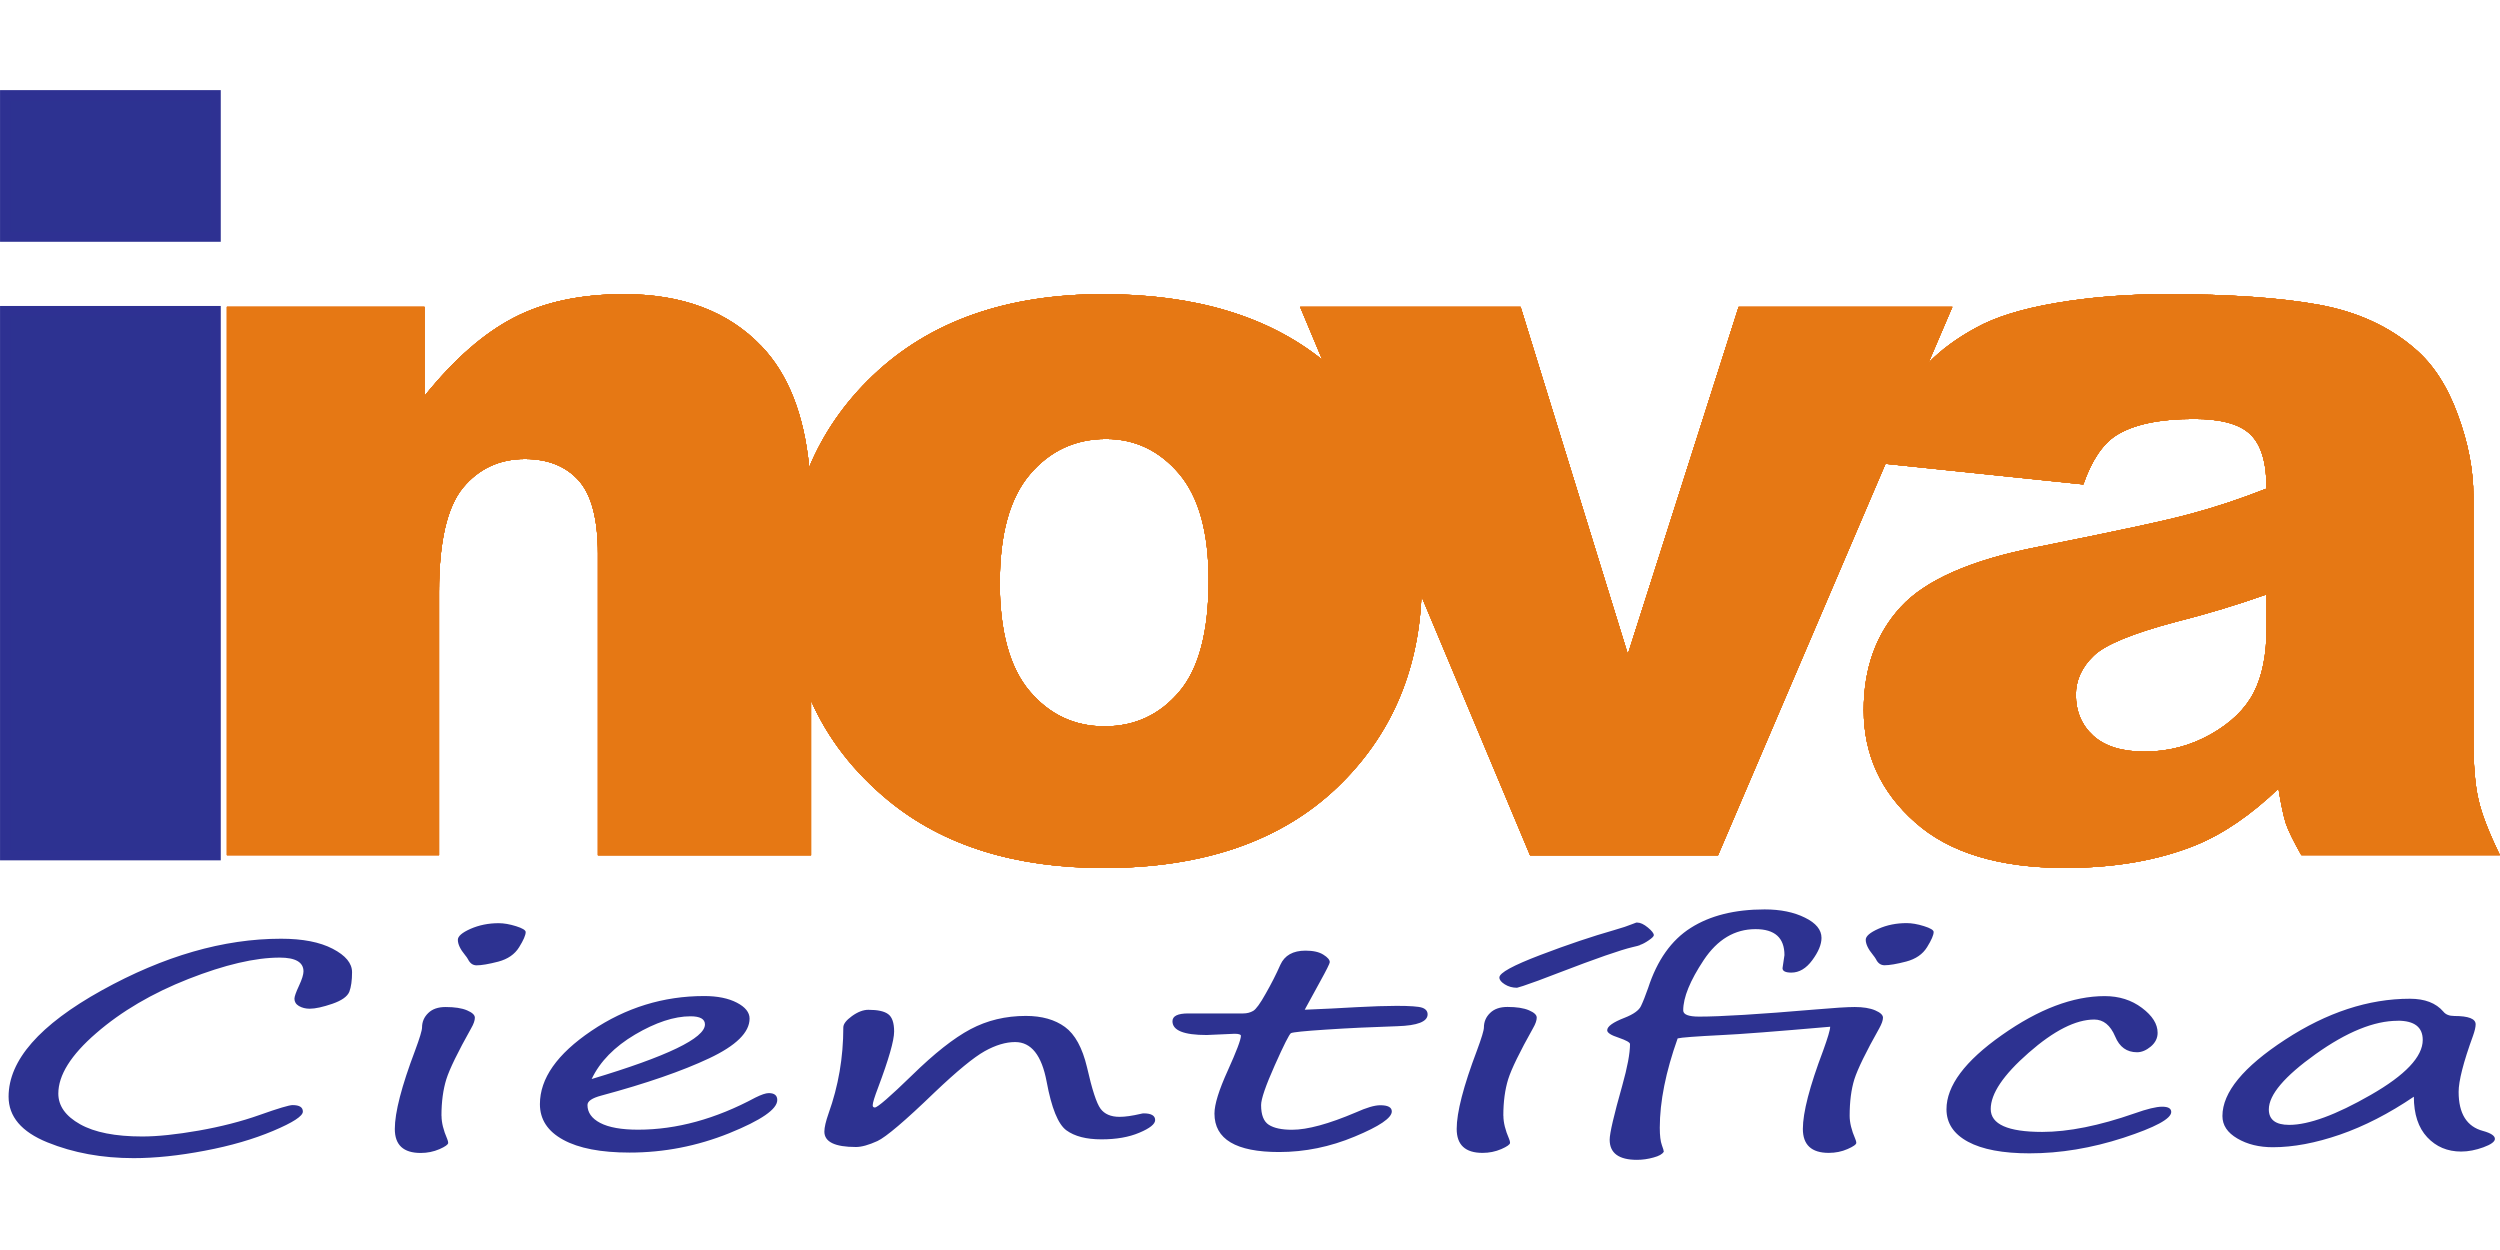
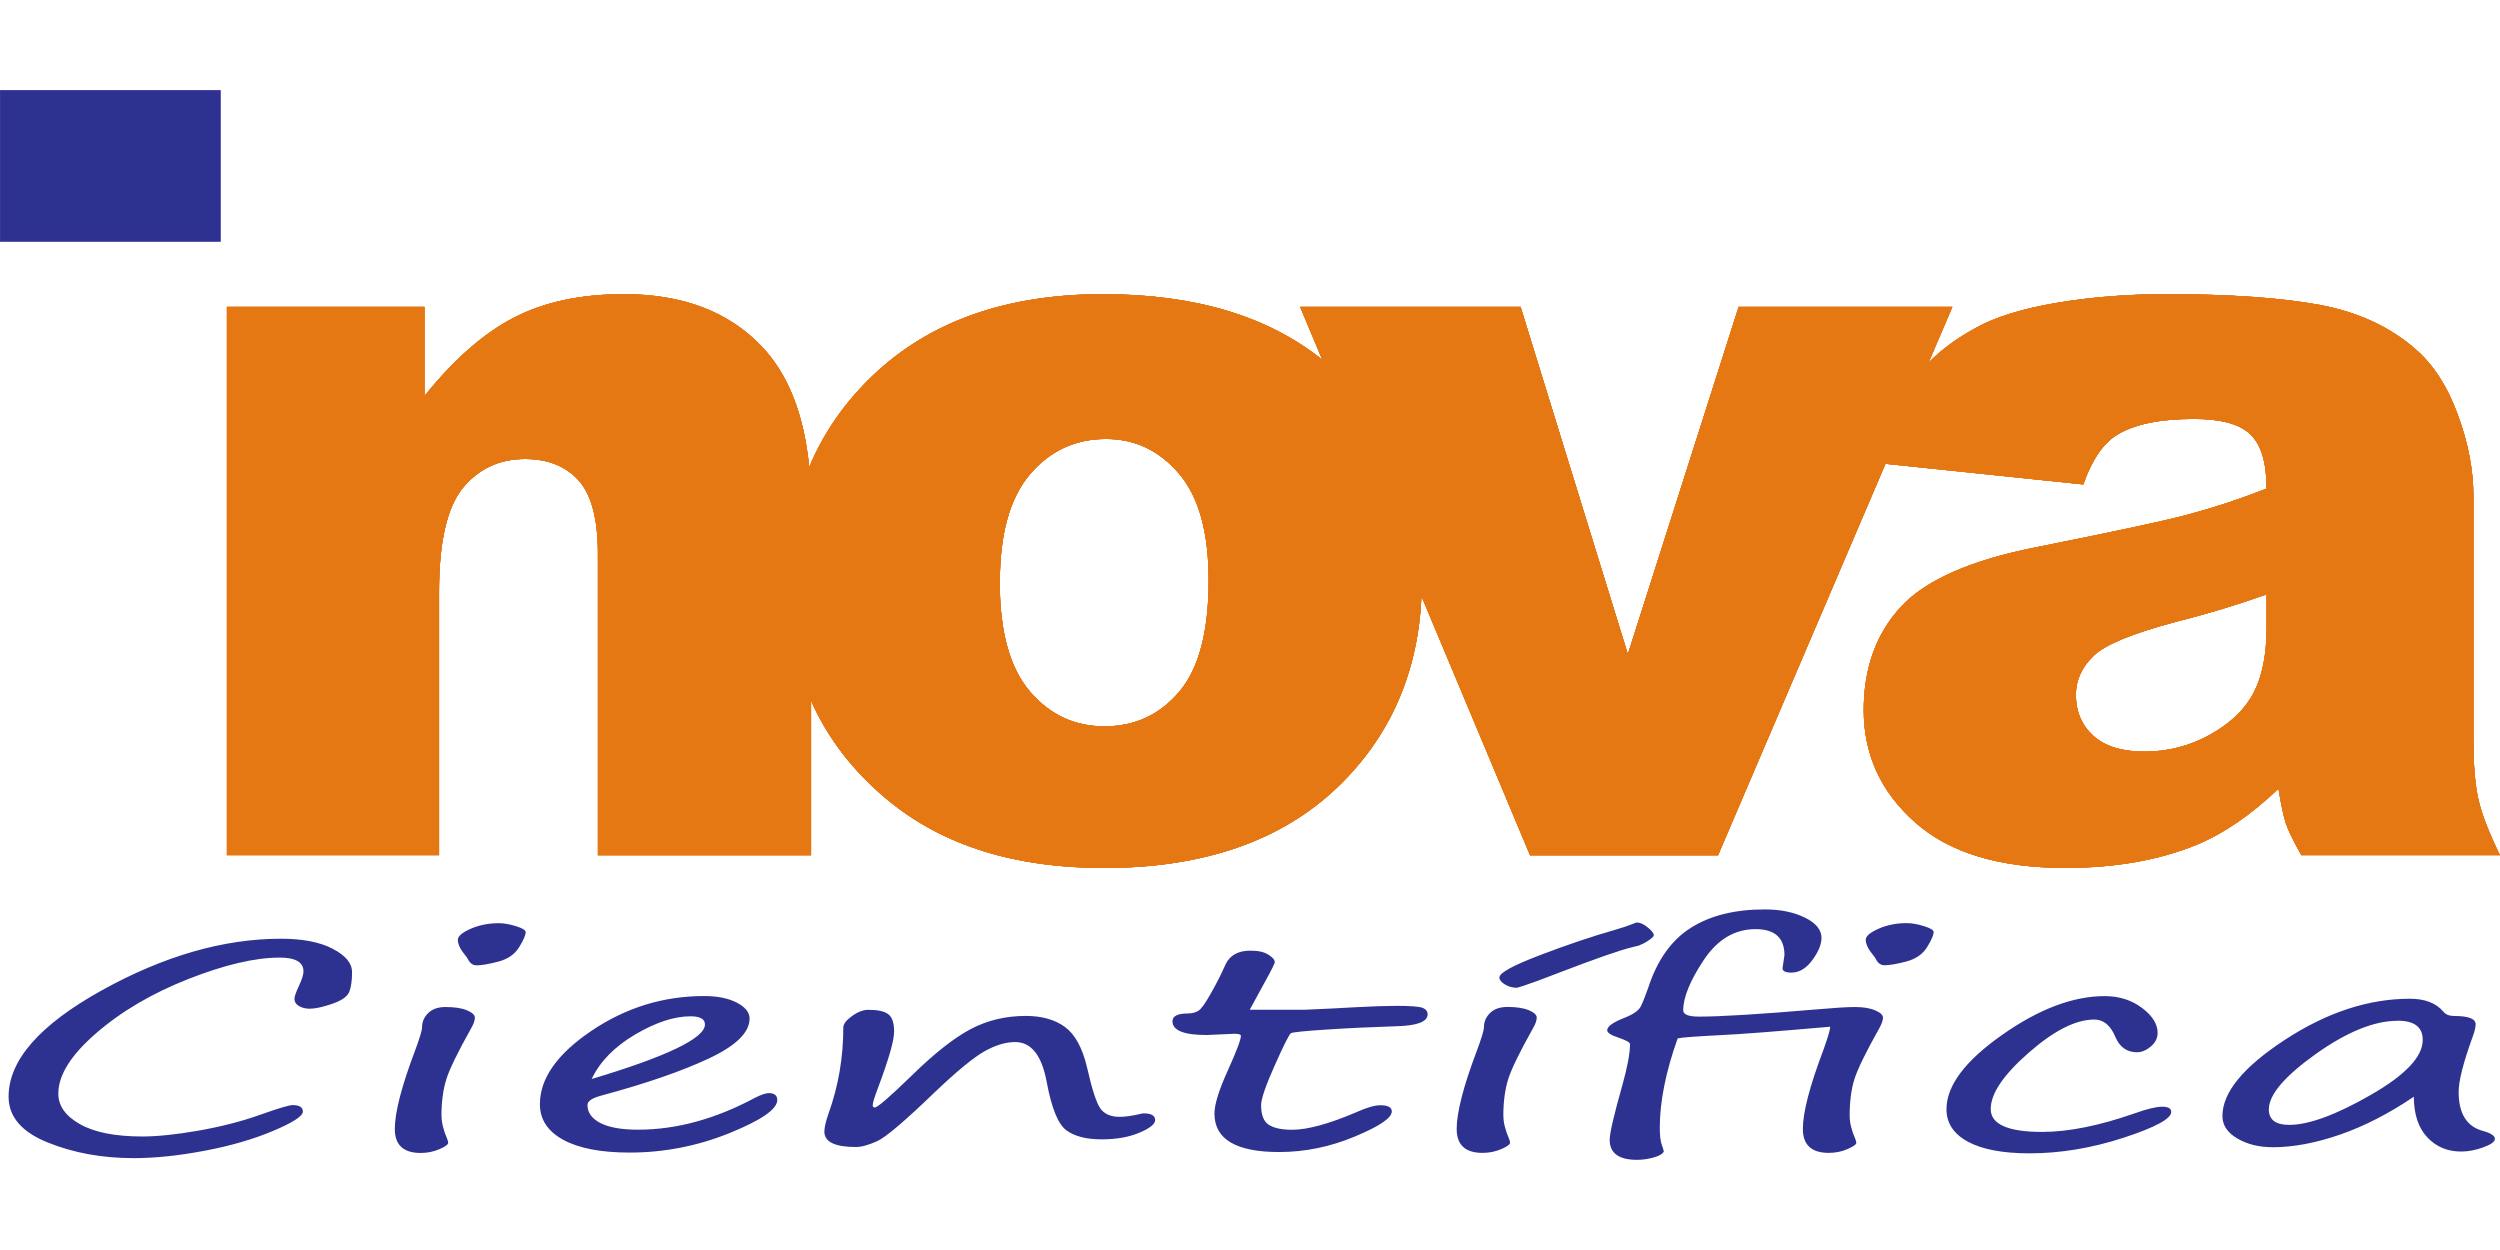
<svg xmlns="http://www.w3.org/2000/svg" xml:space="preserve" width="600px" height="300px" style="shape-rendering:geometricPrecision; text-rendering:geometricPrecision; image-rendering:optimizeQuality; fill-rule:evenodd; clip-rule:evenodd" viewBox="0 0 32.325 13.833">
  <defs>
    <style type="text/css">  .str0 {stroke:#2E3192;stroke-width:0.131} .fil1 {fill:#2D3291} .fil2 {fill:#2D3291;fill-rule:nonzero} .fil0 {fill:#E67814;fill-rule:nonzero}  </style>
  </defs>
  <g id="Camada_x0020_1">
    <g id="_162283136">
      <path id="_162283064" class="fil0" d="M29.309 6.52c-0.377,0.134 -0.769,0.253 -1.181,0.357 -0.556,0.148 -0.91,0.294 -1.057,0.437 -0.154,0.148 -0.23,0.316 -0.23,0.505 0,0.216 0.076,0.394 0.225,0.53 0.152,0.137 0.372,0.205 0.664,0.205 0.305,0 0.59,-0.075 0.854,-0.223 0.262,-0.148 0.448,-0.328 0.558,-0.542 0.11,-0.214 0.165,-0.492 0.165,-0.833l0 -0.437zm-2.37 -1.421l-2.56 -0.267 -2.165 5.062 -2.43 0 -1.404 -3.349c-0.045,0.995 -0.407,1.816 -1.086,2.468 -0.728,0.697 -1.736,1.045 -3.023,1.045 -1.146,0 -2.074,-0.289 -2.782,-0.87 -0.451,-0.371 -0.785,-0.803 -1.002,-1.294l0 1.999 -2.756 0 0 -3.9c0,-0.446 -0.083,-0.76 -0.248,-0.945 -0.165,-0.184 -0.397,-0.278 -0.696,-0.278 -0.328,0 -0.597,0.125 -0.802,0.373 -0.204,0.25 -0.308,0.697 -0.308,1.343l0 3.406 -2.743 0 0 -7.089 2.554 0 0 1.154c0.381,-0.474 0.765,-0.811 1.155,-1.013 0.39,-0.203 0.864,-0.305 1.424,-0.305 0.758,0 1.348,0.223 1.778,0.672 0.346,0.361 0.552,0.884 0.618,1.566 0.184,-0.442 0.458,-0.838 0.823,-1.186 0.735,-0.701 1.727,-1.052 2.977,-1.052 1.186,0 2.13,0.283 2.835,0.849l-0.287 -0.685 2.85 0 1.387 4.492 1.433 -4.492 2.763 0 -0.31 0.725c0.164,-0.169 0.369,-0.32 0.616,-0.454 0.25,-0.139 0.595,-0.246 1.034,-0.321 0.439,-0.075 0.914,-0.114 1.426,-0.114 0.82,0 1.477,0.046 1.975,0.137 0.496,0.091 0.912,0.282 1.243,0.571 0.234,0.2 0.418,0.485 0.551,0.851 0.136,0.367 0.202,0.717 0.202,1.052l0 3.133c0,0.335 0.021,0.597 0.064,0.785 0.041,0.189 0.136,0.43 0.278,0.724l-2.566 0c-0.103,-0.182 -0.17,-0.319 -0.202,-0.414 -0.03,-0.096 -0.062,-0.244 -0.094,-0.446 -0.358,0.342 -0.714,0.585 -1.07,0.731 -0.485,0.196 -1.047,0.294 -1.688,0.294 -0.852,0 -1.5,-0.196 -1.941,-0.59 -0.443,-0.392 -0.664,-0.876 -0.664,-1.45 0,-0.54 0.159,-0.984 0.478,-1.332 0.319,-0.348 0.907,-0.608 1.764,-0.776 1.027,-0.205 1.693,-0.348 1.998,-0.433 0.305,-0.082 0.629,-0.189 0.969,-0.323 0,-0.335 -0.069,-0.567 -0.209,-0.701 -0.138,-0.134 -0.381,-0.2 -0.73,-0.2 -0.448,0 -0.783,0.071 -1.008,0.214 -0.175,0.114 -0.315,0.323 -0.423,0.633zm-14.012 1.266c0,0.635 0.129,1.104 0.386,1.407 0.257,0.303 0.579,0.455 0.969,0.455 0.393,0 0.714,-0.15 0.967,-0.449 0.253,-0.298 0.379,-0.779 0.379,-1.439 0,-0.617 -0.126,-1.075 -0.381,-1.377 -0.255,-0.3 -0.57,-0.451 -0.946,-0.451 -0.397,0 -0.726,0.153 -0.985,0.458 -0.26,0.307 -0.388,0.772 -0.388,1.396z" />
      <path id="_162283328" class="fil0" d="M29.309 6.52c-0.377,0.134 -0.769,0.253 -1.181,0.357 -0.556,0.148 -0.91,0.294 -1.057,0.437 -0.154,0.148 -0.23,0.316 -0.23,0.505 0,0.216 0.076,0.394 0.225,0.53 0.152,0.137 0.372,0.205 0.664,0.205 0.305,0 0.59,-0.075 0.854,-0.223 0.262,-0.148 0.448,-0.328 0.558,-0.542 0.11,-0.214 0.165,-0.492 0.165,-0.833l0 -0.437zm-2.37 -1.421l-2.56 -0.267 -2.165 5.062 -2.43 0 -1.404 -3.349c-0.045,0.995 -0.407,1.816 -1.086,2.468 -0.728,0.697 -1.736,1.045 -3.023,1.045 -1.146,0 -2.074,-0.289 -2.782,-0.87 -0.451,-0.371 -0.785,-0.803 -1.002,-1.294l0 1.999 -2.756 0 0 -3.9c0,-0.446 -0.083,-0.76 -0.248,-0.945 -0.165,-0.184 -0.397,-0.278 -0.696,-0.278 -0.328,0 -0.597,0.125 -0.802,0.373 -0.204,0.25 -0.308,0.697 -0.308,1.343l0 3.406 -2.743 0 0 -7.089 2.554 0 0 1.154c0.381,-0.474 0.765,-0.811 1.155,-1.013 0.39,-0.203 0.864,-0.305 1.424,-0.305 0.758,0 1.348,0.223 1.778,0.672 0.346,0.361 0.552,0.884 0.618,1.566 0.184,-0.442 0.458,-0.838 0.823,-1.186 0.735,-0.701 1.727,-1.052 2.977,-1.052 1.186,0 2.13,0.283 2.835,0.849l-0.287 -0.685 2.85 0 1.387 4.492 1.433 -4.492 2.763 0 -0.31 0.725c0.164,-0.169 0.369,-0.32 0.616,-0.454 0.25,-0.139 0.595,-0.246 1.034,-0.321 0.439,-0.075 0.914,-0.114 1.426,-0.114 0.82,0 1.477,0.046 1.975,0.137 0.496,0.091 0.912,0.282 1.243,0.571 0.234,0.2 0.418,0.485 0.551,0.851 0.136,0.367 0.202,0.717 0.202,1.052l0 3.133c0,0.335 0.021,0.597 0.064,0.785 0.041,0.189 0.136,0.43 0.278,0.724l-2.566 0c-0.103,-0.182 -0.17,-0.319 -0.202,-0.414 -0.03,-0.096 -0.062,-0.244 -0.094,-0.446 -0.358,0.342 -0.714,0.585 -1.07,0.731 -0.485,0.196 -1.047,0.294 -1.688,0.294 -0.852,0 -1.5,-0.196 -1.941,-0.59 -0.443,-0.392 -0.664,-0.876 -0.664,-1.45 0,-0.54 0.159,-0.984 0.478,-1.332 0.319,-0.348 0.907,-0.608 1.764,-0.776 1.027,-0.205 1.693,-0.348 1.998,-0.433 0.305,-0.082 0.629,-0.189 0.969,-0.323 0,-0.335 -0.069,-0.567 -0.209,-0.701 -0.138,-0.134 -0.381,-0.2 -0.73,-0.2 -0.448,0 -0.783,0.071 -1.008,0.214 -0.175,0.114 -0.315,0.323 -0.423,0.633zm-14.012 1.266c0,0.635 0.129,1.104 0.386,1.407 0.257,0.303 0.579,0.455 0.969,0.455 0.393,0 0.714,-0.15 0.967,-0.449 0.253,-0.298 0.379,-0.779 0.379,-1.439 0,-0.617 -0.126,-1.075 -0.381,-1.377 -0.255,-0.3 -0.57,-0.451 -0.946,-0.451 -0.397,0 -0.726,0.153 -0.985,0.458 -0.26,0.307 -0.388,0.772 -0.388,1.396z" />
      <path id="_162283112" class="fil0" d="M29.309 6.52c-0.377,0.134 -0.769,0.253 -1.181,0.357 -0.556,0.148 -0.91,0.294 -1.057,0.437 -0.154,0.148 -0.23,0.316 -0.23,0.505 0,0.216 0.076,0.394 0.225,0.53 0.152,0.137 0.372,0.205 0.664,0.205 0.305,0 0.59,-0.075 0.854,-0.223 0.262,-0.148 0.448,-0.328 0.558,-0.542 0.11,-0.214 0.165,-0.492 0.165,-0.833l0 -0.437zm-2.37 -1.421l-2.56 -0.267 -2.165 5.062 -2.43 0 -1.404 -3.349c-0.045,0.995 -0.407,1.816 -1.086,2.468 -0.728,0.697 -1.736,1.045 -3.023,1.045 -1.146,0 -2.074,-0.289 -2.782,-0.87 -0.451,-0.371 -0.785,-0.803 -1.002,-1.294l0 1.999 -2.756 0 0 -3.9c0,-0.446 -0.083,-0.76 -0.248,-0.945 -0.165,-0.184 -0.397,-0.278 -0.696,-0.278 -0.328,0 -0.597,0.125 -0.802,0.373 -0.204,0.25 -0.308,0.697 -0.308,1.343l0 3.406 -2.743 0 0 -7.089 2.554 0 0 1.154c0.381,-0.474 0.765,-0.811 1.155,-1.013 0.39,-0.203 0.864,-0.305 1.424,-0.305 0.758,0 1.348,0.223 1.778,0.672 0.346,0.361 0.552,0.884 0.618,1.566 0.184,-0.442 0.458,-0.838 0.823,-1.186 0.735,-0.701 1.727,-1.052 2.977,-1.052 1.186,0 2.13,0.283 2.835,0.849l-0.287 -0.685 2.85 0 1.387 4.492 1.433 -4.492 2.763 0 -0.31 0.725c0.164,-0.169 0.369,-0.32 0.616,-0.454 0.25,-0.139 0.595,-0.246 1.034,-0.321 0.439,-0.075 0.914,-0.114 1.426,-0.114 0.82,0 1.477,0.046 1.975,0.137 0.496,0.091 0.912,0.282 1.243,0.571 0.234,0.2 0.418,0.485 0.551,0.851 0.136,0.367 0.202,0.717 0.202,1.052l0 3.133c0,0.335 0.021,0.597 0.064,0.785 0.041,0.189 0.136,0.43 0.278,0.724l-2.566 0c-0.103,-0.182 -0.17,-0.319 -0.202,-0.414 -0.03,-0.096 -0.062,-0.244 -0.094,-0.446 -0.358,0.342 -0.714,0.585 -1.07,0.731 -0.485,0.196 -1.047,0.294 -1.688,0.294 -0.852,0 -1.5,-0.196 -1.941,-0.59 -0.443,-0.392 -0.664,-0.876 -0.664,-1.45 0,-0.54 0.159,-0.984 0.478,-1.332 0.319,-0.348 0.907,-0.608 1.764,-0.776 1.027,-0.205 1.693,-0.348 1.998,-0.433 0.305,-0.082 0.629,-0.189 0.969,-0.323 0,-0.335 -0.069,-0.567 -0.209,-0.701 -0.138,-0.134 -0.381,-0.2 -0.73,-0.2 -0.448,0 -0.783,0.071 -1.008,0.214 -0.175,0.114 -0.315,0.323 -0.423,0.633zm-14.012 1.266c0,0.635 0.129,1.104 0.386,1.407 0.257,0.303 0.579,0.455 0.969,0.455 0.393,0 0.714,-0.15 0.967,-0.449 0.253,-0.298 0.379,-0.779 0.379,-1.439 0,-0.617 -0.126,-1.075 -0.381,-1.377 -0.255,-0.3 -0.57,-0.451 -0.946,-0.451 -0.397,0 -0.726,0.153 -0.985,0.458 -0.26,0.307 -0.388,0.772 -0.388,1.396z" />
-       <path id="_162283304" class="fil0" d="M29.309 6.52c-0.377,0.134 -0.769,0.253 -1.181,0.357 -0.556,0.148 -0.91,0.294 -1.057,0.437 -0.154,0.148 -0.23,0.316 -0.23,0.505 0,0.216 0.076,0.394 0.225,0.53 0.152,0.137 0.372,0.205 0.664,0.205 0.305,0 0.59,-0.075 0.854,-0.223 0.262,-0.148 0.448,-0.328 0.558,-0.542 0.11,-0.214 0.165,-0.492 0.165,-0.833l0 -0.437zm-2.37 -1.421l-2.56 -0.267 -2.165 5.062 -2.43 0 -1.404 -3.349c-0.045,0.995 -0.407,1.816 -1.086,2.468 -0.728,0.697 -1.736,1.045 -3.023,1.045 -1.146,0 -2.074,-0.289 -2.782,-0.87 -0.451,-0.371 -0.785,-0.803 -1.002,-1.294l0 1.999 -2.756 0 0 -3.9c0,-0.446 -0.083,-0.76 -0.248,-0.945 -0.165,-0.184 -0.397,-0.278 -0.696,-0.278 -0.328,0 -0.597,0.125 -0.802,0.373 -0.204,0.25 -0.308,0.697 -0.308,1.343l0 3.406 -2.743 0 0 -7.089 2.554 0 0 1.154c0.381,-0.474 0.765,-0.811 1.155,-1.013 0.39,-0.203 0.864,-0.305 1.424,-0.305 0.758,0 1.348,0.223 1.778,0.672 0.346,0.361 0.552,0.884 0.618,1.566 0.184,-0.442 0.458,-0.838 0.823,-1.186 0.735,-0.701 1.727,-1.052 2.977,-1.052 1.186,0 2.13,0.283 2.835,0.849l-0.287 -0.685 2.85 0 1.387 4.492 1.433 -4.492 2.763 0 -0.31 0.725c0.164,-0.169 0.369,-0.32 0.616,-0.454 0.25,-0.139 0.595,-0.246 1.034,-0.321 0.439,-0.075 0.914,-0.114 1.426,-0.114 0.82,0 1.477,0.046 1.975,0.137 0.496,0.091 0.912,0.282 1.243,0.571 0.234,0.2 0.418,0.485 0.551,0.851 0.136,0.367 0.202,0.717 0.202,1.052l0 3.133c0,0.335 0.021,0.597 0.064,0.785 0.041,0.189 0.136,0.43 0.278,0.724l-2.566 0c-0.103,-0.182 -0.17,-0.319 -0.202,-0.414 -0.03,-0.096 -0.062,-0.244 -0.094,-0.446 -0.358,0.342 -0.714,0.585 -1.07,0.731 -0.485,0.196 -1.047,0.294 -1.688,0.294 -0.852,0 -1.5,-0.196 -1.941,-0.59 -0.443,-0.392 -0.664,-0.876 -0.664,-1.45 0,-0.54 0.159,-0.984 0.478,-1.332 0.319,-0.348 0.907,-0.608 1.764,-0.776 1.027,-0.205 1.693,-0.348 1.998,-0.433 0.305,-0.082 0.629,-0.189 0.969,-0.323 0,-0.335 -0.069,-0.567 -0.209,-0.701 -0.138,-0.134 -0.381,-0.2 -0.73,-0.2 -0.448,0 -0.783,0.071 -1.008,0.214 -0.175,0.114 -0.315,0.323 -0.423,0.633zm-14.012 1.266c0,0.635 0.129,1.104 0.386,1.407 0.257,0.303 0.579,0.455 0.969,0.455 0.393,0 0.714,-0.15 0.967,-0.449 0.253,-0.298 0.379,-0.779 0.379,-1.439 0,-0.617 -0.126,-1.075 -0.381,-1.377 -0.255,-0.3 -0.57,-0.451 -0.946,-0.451 -0.397,0 -0.726,0.153 -0.985,0.458 -0.26,0.307 -0.388,0.772 -0.388,1.396z" />
      <path id="_162283184" class="fil0" d="M29.309 6.52c-0.377,0.134 -0.769,0.253 -1.181,0.357 -0.556,0.148 -0.91,0.294 -1.057,0.437 -0.154,0.148 -0.23,0.316 -0.23,0.505 0,0.216 0.076,0.394 0.225,0.53 0.152,0.137 0.372,0.205 0.664,0.205 0.305,0 0.59,-0.075 0.854,-0.223 0.262,-0.148 0.448,-0.328 0.558,-0.542 0.11,-0.214 0.165,-0.492 0.165,-0.833l0 -0.437zm-2.37 -1.421l-2.56 -0.267 -2.165 5.062 -2.43 0 -1.404 -3.349c-0.045,0.995 -0.407,1.816 -1.086,2.468 -0.728,0.697 -1.736,1.045 -3.023,1.045 -1.146,0 -2.074,-0.289 -2.782,-0.87 -0.451,-0.371 -0.785,-0.803 -1.002,-1.294l0 1.999 -2.756 0 0 -3.9c0,-0.446 -0.083,-0.76 -0.248,-0.945 -0.165,-0.184 -0.397,-0.278 -0.696,-0.278 -0.328,0 -0.597,0.125 -0.802,0.373 -0.204,0.25 -0.308,0.697 -0.308,1.343l0 3.406 -2.743 0 0 -7.089 2.554 0 0 1.154c0.381,-0.474 0.765,-0.811 1.155,-1.013 0.39,-0.203 0.864,-0.305 1.424,-0.305 0.758,0 1.348,0.223 1.778,0.672 0.346,0.361 0.552,0.884 0.618,1.566 0.184,-0.442 0.458,-0.838 0.823,-1.186 0.735,-0.701 1.727,-1.052 2.977,-1.052 1.186,0 2.13,0.283 2.835,0.849l-0.287 -0.685 2.85 0 1.387 4.492 1.433 -4.492 2.763 0 -0.31 0.725c0.164,-0.169 0.369,-0.32 0.616,-0.454 0.25,-0.139 0.595,-0.246 1.034,-0.321 0.439,-0.075 0.914,-0.114 1.426,-0.114 0.82,0 1.477,0.046 1.975,0.137 0.496,0.091 0.912,0.282 1.243,0.571 0.234,0.2 0.418,0.485 0.551,0.851 0.136,0.367 0.202,0.717 0.202,1.052l0 3.133c0,0.335 0.021,0.597 0.064,0.785 0.041,0.189 0.136,0.43 0.278,0.724l-2.566 0c-0.103,-0.182 -0.17,-0.319 -0.202,-0.414 -0.03,-0.096 -0.062,-0.244 -0.094,-0.446 -0.358,0.342 -0.714,0.585 -1.07,0.731 -0.485,0.196 -1.047,0.294 -1.688,0.294 -0.852,0 -1.5,-0.196 -1.941,-0.59 -0.443,-0.392 -0.664,-0.876 -0.664,-1.45 0,-0.54 0.159,-0.984 0.478,-1.332 0.319,-0.348 0.907,-0.608 1.764,-0.776 1.027,-0.205 1.693,-0.348 1.998,-0.433 0.305,-0.082 0.629,-0.189 0.969,-0.323 0,-0.335 -0.069,-0.567 -0.209,-0.701 -0.138,-0.134 -0.381,-0.2 -0.73,-0.2 -0.448,0 -0.783,0.071 -1.008,0.214 -0.175,0.114 -0.315,0.323 -0.423,0.633zm-14.012 1.266c0,0.635 0.129,1.104 0.386,1.407 0.257,0.303 0.579,0.455 0.969,0.455 0.393,0 0.714,-0.15 0.967,-0.449 0.253,-0.298 0.379,-0.779 0.379,-1.439 0,-0.617 -0.126,-1.075 -0.381,-1.377 -0.255,-0.3 -0.57,-0.451 -0.946,-0.451 -0.397,0 -0.726,0.153 -0.985,0.458 -0.26,0.307 -0.388,0.772 -0.388,1.396z" />
      <path id="_162283424" class="fil0" d="M29.309 6.52c-0.377,0.134 -0.769,0.253 -1.181,0.357 -0.556,0.148 -0.91,0.294 -1.057,0.437 -0.154,0.148 -0.23,0.316 -0.23,0.505 0,0.216 0.076,0.394 0.225,0.53 0.152,0.137 0.372,0.205 0.664,0.205 0.305,0 0.59,-0.075 0.854,-0.223 0.262,-0.148 0.448,-0.328 0.558,-0.542 0.11,-0.214 0.165,-0.492 0.165,-0.833l0 -0.437zm-2.37 -1.421l-2.56 -0.267 -2.165 5.062 -2.43 0 -1.404 -3.349c-0.045,0.995 -0.407,1.816 -1.086,2.468 -0.728,0.697 -1.736,1.045 -3.023,1.045 -1.146,0 -2.074,-0.289 -2.782,-0.87 -0.451,-0.371 -0.785,-0.803 -1.002,-1.294l0 1.999 -2.756 0 0 -3.9c0,-0.446 -0.083,-0.76 -0.248,-0.945 -0.165,-0.184 -0.397,-0.278 -0.696,-0.278 -0.328,0 -0.597,0.125 -0.802,0.373 -0.204,0.25 -0.308,0.697 -0.308,1.343l0 3.406 -2.743 0 0 -7.089 2.554 0 0 1.154c0.381,-0.474 0.765,-0.811 1.155,-1.013 0.39,-0.203 0.864,-0.305 1.424,-0.305 0.758,0 1.348,0.223 1.778,0.672 0.346,0.361 0.552,0.884 0.618,1.566 0.184,-0.442 0.458,-0.838 0.823,-1.186 0.735,-0.701 1.727,-1.052 2.977,-1.052 1.186,0 2.13,0.283 2.835,0.849l-0.287 -0.685 2.85 0 1.387 4.492 1.433 -4.492 2.763 0 -0.31 0.725c0.164,-0.169 0.369,-0.32 0.616,-0.454 0.25,-0.139 0.595,-0.246 1.034,-0.321 0.439,-0.075 0.914,-0.114 1.426,-0.114 0.82,0 1.477,0.046 1.975,0.137 0.496,0.091 0.912,0.282 1.243,0.571 0.234,0.2 0.418,0.485 0.551,0.851 0.136,0.367 0.202,0.717 0.202,1.052l0 3.133c0,0.335 0.021,0.597 0.064,0.785 0.041,0.189 0.136,0.43 0.278,0.724l-2.566 0c-0.103,-0.182 -0.17,-0.319 -0.202,-0.414 -0.03,-0.096 -0.062,-0.244 -0.094,-0.446 -0.358,0.342 -0.714,0.585 -1.07,0.731 -0.485,0.196 -1.047,0.294 -1.688,0.294 -0.852,0 -1.5,-0.196 -1.941,-0.59 -0.443,-0.392 -0.664,-0.876 -0.664,-1.45 0,-0.54 0.159,-0.984 0.478,-1.332 0.319,-0.348 0.907,-0.608 1.764,-0.776 1.027,-0.205 1.693,-0.348 1.998,-0.433 0.305,-0.082 0.629,-0.189 0.969,-0.323 0,-0.335 -0.069,-0.567 -0.209,-0.701 -0.138,-0.134 -0.381,-0.2 -0.73,-0.2 -0.448,0 -0.783,0.071 -1.008,0.214 -0.175,0.114 -0.315,0.323 -0.423,0.633zm-14.012 1.266c0,0.635 0.129,1.104 0.386,1.407 0.257,0.303 0.579,0.455 0.969,0.455 0.393,0 0.714,-0.15 0.967,-0.449 0.253,-0.298 0.379,-0.779 0.379,-1.439 0,-0.617 -0.126,-1.075 -0.381,-1.377 -0.255,-0.3 -0.57,-0.451 -0.946,-0.451 -0.397,0 -0.726,0.153 -0.985,0.458 -0.26,0.307 -0.388,0.772 -0.388,1.396z" />
-       <path id="_162283520" class="fil0" d="M29.309 6.52c-0.377,0.134 -0.769,0.253 -1.181,0.357 -0.556,0.148 -0.91,0.294 -1.057,0.437 -0.154,0.148 -0.23,0.316 -0.23,0.505 0,0.216 0.076,0.394 0.225,0.53 0.152,0.137 0.372,0.205 0.664,0.205 0.305,0 0.59,-0.075 0.854,-0.223 0.262,-0.148 0.448,-0.328 0.558,-0.542 0.11,-0.214 0.165,-0.492 0.165,-0.833l0 -0.437zm-2.37 -1.421l-2.56 -0.267 -2.165 5.062 -2.43 0 -1.404 -3.349c-0.045,0.995 -0.407,1.816 -1.086,2.468 -0.728,0.697 -1.736,1.045 -3.023,1.045 -1.146,0 -2.074,-0.289 -2.782,-0.87 -0.451,-0.371 -0.785,-0.803 -1.002,-1.294l0 1.999 -2.756 0 0 -3.9c0,-0.446 -0.083,-0.76 -0.248,-0.945 -0.165,-0.184 -0.397,-0.278 -0.696,-0.278 -0.328,0 -0.597,0.125 -0.802,0.373 -0.204,0.25 -0.308,0.697 -0.308,1.343l0 3.406 -2.743 0 0 -7.089 2.554 0 0 1.154c0.381,-0.474 0.765,-0.811 1.155,-1.013 0.39,-0.203 0.864,-0.305 1.424,-0.305 0.758,0 1.348,0.223 1.778,0.672 0.346,0.361 0.552,0.884 0.618,1.566 0.184,-0.442 0.458,-0.838 0.823,-1.186 0.735,-0.701 1.727,-1.052 2.977,-1.052 1.186,0 2.13,0.283 2.835,0.849l-0.287 -0.685 2.85 0 1.387 4.492 1.433 -4.492 2.763 0 -0.31 0.725c0.164,-0.169 0.369,-0.32 0.616,-0.454 0.25,-0.139 0.595,-0.246 1.034,-0.321 0.439,-0.075 0.914,-0.114 1.426,-0.114 0.82,0 1.477,0.046 1.975,0.137 0.496,0.091 0.912,0.282 1.243,0.571 0.234,0.2 0.418,0.485 0.551,0.851 0.136,0.367 0.202,0.717 0.202,1.052l0 3.133c0,0.335 0.021,0.597 0.064,0.785 0.041,0.189 0.136,0.43 0.278,0.724l-2.566 0c-0.103,-0.182 -0.17,-0.319 -0.202,-0.414 -0.03,-0.096 -0.062,-0.244 -0.094,-0.446 -0.358,0.342 -0.714,0.585 -1.07,0.731 -0.485,0.196 -1.047,0.294 -1.688,0.294 -0.852,0 -1.5,-0.196 -1.941,-0.59 -0.443,-0.392 -0.664,-0.876 -0.664,-1.45 0,-0.54 0.159,-0.984 0.478,-1.332 0.319,-0.348 0.907,-0.608 1.764,-0.776 1.027,-0.205 1.693,-0.348 1.998,-0.433 0.305,-0.082 0.629,-0.189 0.969,-0.323 0,-0.335 -0.069,-0.567 -0.209,-0.701 -0.138,-0.134 -0.381,-0.2 -0.73,-0.2 -0.448,0 -0.783,0.071 -1.008,0.214 -0.175,0.114 -0.315,0.323 -0.423,0.633zm-14.012 1.266c0,0.635 0.129,1.104 0.386,1.407 0.257,0.303 0.579,0.455 0.969,0.455 0.393,0 0.714,-0.15 0.967,-0.449 0.253,-0.298 0.379,-0.779 0.379,-1.439 0,-0.617 -0.126,-1.075 -0.381,-1.377 -0.255,-0.3 -0.57,-0.451 -0.946,-0.451 -0.397,0 -0.726,0.153 -0.985,0.458 -0.26,0.307 -0.388,0.772 -0.388,1.396z" />
-       <path id="_162283616" class="fil0" d="M29.309 6.52c-0.377,0.134 -0.769,0.253 -1.181,0.357 -0.556,0.148 -0.91,0.294 -1.057,0.437 -0.154,0.148 -0.23,0.316 -0.23,0.505 0,0.216 0.076,0.394 0.225,0.53 0.152,0.137 0.372,0.205 0.664,0.205 0.305,0 0.59,-0.075 0.854,-0.223 0.262,-0.148 0.448,-0.328 0.558,-0.542 0.11,-0.214 0.165,-0.492 0.165,-0.833l0 -0.437zm-2.37 -1.421l-2.56 -0.267 -2.165 5.062 -2.43 0 -1.404 -3.349c-0.045,0.995 -0.407,1.816 -1.086,2.468 -0.728,0.697 -1.736,1.045 -3.023,1.045 -1.146,0 -2.074,-0.289 -2.782,-0.87 -0.451,-0.371 -0.785,-0.803 -1.002,-1.294l0 1.999 -2.756 0 0 -3.9c0,-0.446 -0.083,-0.76 -0.248,-0.945 -0.165,-0.184 -0.397,-0.278 -0.696,-0.278 -0.328,0 -0.597,0.125 -0.802,0.373 -0.204,0.25 -0.308,0.697 -0.308,1.343l0 3.406 -2.743 0 0 -7.089 2.554 0 0 1.154c0.381,-0.474 0.765,-0.811 1.155,-1.013 0.39,-0.203 0.864,-0.305 1.424,-0.305 0.758,0 1.348,0.223 1.778,0.672 0.346,0.361 0.552,0.884 0.618,1.566 0.184,-0.442 0.458,-0.838 0.823,-1.186 0.735,-0.701 1.727,-1.052 2.977,-1.052 1.186,0 2.13,0.283 2.835,0.849l-0.287 -0.685 2.85 0 1.387 4.492 1.433 -4.492 2.763 0 -0.31 0.725c0.164,-0.169 0.369,-0.32 0.616,-0.454 0.25,-0.139 0.595,-0.246 1.034,-0.321 0.439,-0.075 0.914,-0.114 1.426,-0.114 0.82,0 1.477,0.046 1.975,0.137 0.496,0.091 0.912,0.282 1.243,0.571 0.234,0.2 0.418,0.485 0.551,0.851 0.136,0.367 0.202,0.717 0.202,1.052l0 3.133c0,0.335 0.021,0.597 0.064,0.785 0.041,0.189 0.136,0.43 0.278,0.724l-2.566 0c-0.103,-0.182 -0.17,-0.319 -0.202,-0.414 -0.03,-0.096 -0.062,-0.244 -0.094,-0.446 -0.358,0.342 -0.714,0.585 -1.07,0.731 -0.485,0.196 -1.047,0.294 -1.688,0.294 -0.852,0 -1.5,-0.196 -1.941,-0.59 -0.443,-0.392 -0.664,-0.876 -0.664,-1.45 0,-0.54 0.159,-0.984 0.478,-1.332 0.319,-0.348 0.907,-0.608 1.764,-0.776 1.027,-0.205 1.693,-0.348 1.998,-0.433 0.305,-0.082 0.629,-0.189 0.969,-0.323 0,-0.335 -0.069,-0.567 -0.209,-0.701 -0.138,-0.134 -0.381,-0.2 -0.73,-0.2 -0.448,0 -0.783,0.071 -1.008,0.214 -0.175,0.114 -0.315,0.323 -0.423,0.633zm-14.012 1.266c0,0.635 0.129,1.104 0.386,1.407 0.257,0.303 0.579,0.455 0.969,0.455 0.393,0 0.714,-0.15 0.967,-0.449 0.253,-0.298 0.379,-0.779 0.379,-1.439 0,-0.617 -0.126,-1.075 -0.381,-1.377 -0.255,-0.3 -0.57,-0.451 -0.946,-0.451 -0.397,0 -0.726,0.153 -0.985,0.458 -0.26,0.307 -0.388,0.772 -0.388,1.396z" />
-       <polygon id="_162283928" class="fil1 str0" points="0.066,2.857 2.789,2.857 2.789,9.894 0.066,9.894 " />
      <polygon id="_162283952" class="fil1 str0" points="0.066,0.066 2.789,0.066 2.789,1.896 0.066,1.896 " />
-       <path id="_162284000" class="fil2" d="M3.782 13.124c0.09,0 0.134,0.028 0.134,0.084 0,0.058 -0.127,0.141 -0.383,0.249 -0.256,0.108 -0.551,0.194 -0.885,0.257 -0.335,0.064 -0.643,0.096 -0.921,0.096 -0.408,0 -0.779,-0.068 -1.114,-0.204 -0.335,-0.136 -0.502,-0.333 -0.502,-0.591 0,-0.47 0.401,-0.928 1.204,-1.374 0.803,-0.445 1.575,-0.668 2.319,-0.668 0.279,0 0.501,0.043 0.668,0.13 0.167,0.087 0.25,0.187 0.25,0.303 0,0.106 -0.012,0.191 -0.035,0.252 -0.025,0.062 -0.098,0.114 -0.219,0.156 -0.123,0.042 -0.221,0.064 -0.294,0.064 -0.053,0 -0.099,-0.012 -0.139,-0.035 -0.039,-0.023 -0.058,-0.055 -0.058,-0.094 0,-0.027 0.019,-0.083 0.059,-0.168 0.039,-0.083 0.058,-0.146 0.058,-0.186 0,-0.118 -0.103,-0.178 -0.307,-0.178 -0.318,0 -0.711,0.092 -1.18,0.276 -0.468,0.184 -0.867,0.418 -1.193,0.701 -0.328,0.283 -0.49,0.544 -0.49,0.781 0,0.159 0.093,0.291 0.282,0.397 0.187,0.105 0.455,0.158 0.803,0.158 0.2,0 0.443,-0.026 0.73,-0.076 0.288,-0.051 0.551,-0.118 0.79,-0.203 0.239,-0.085 0.381,-0.127 0.424,-0.127zm2.38 -1.807c-0.048,0 -0.085,-0.026 -0.111,-0.079 -0.009,-0.016 -0.021,-0.034 -0.038,-0.054 -0.062,-0.075 -0.093,-0.141 -0.093,-0.197 0,-0.046 0.054,-0.093 0.164,-0.142 0.11,-0.048 0.231,-0.073 0.364,-0.073 0.067,0 0.141,0.013 0.225,0.039 0.082,0.026 0.124,0.051 0.124,0.076 0,0.039 -0.028,0.104 -0.085,0.196 -0.057,0.092 -0.146,0.153 -0.269,0.186 -0.124,0.032 -0.217,0.048 -0.282,0.048zm-0.453 1.946c0,0.088 0.025,0.187 0.073,0.298 0.009,0.021 0.013,0.038 0.013,0.052 0,0.021 -0.038,0.048 -0.113,0.081 -0.077,0.033 -0.157,0.049 -0.242,0.049 -0.224,0 -0.335,-0.103 -0.335,-0.31 0,-0.214 0.087,-0.552 0.262,-1.014 0.06,-0.162 0.09,-0.261 0.09,-0.298 0,-0.073 0.027,-0.136 0.08,-0.187 0.053,-0.052 0.127,-0.078 0.224,-0.078 0.118,0 0.21,0.014 0.278,0.043 0.068,0.029 0.101,0.06 0.101,0.095 0,0.034 -0.015,0.081 -0.048,0.137 -0.172,0.307 -0.279,0.526 -0.321,0.659 -0.041,0.132 -0.063,0.29 -0.063,0.472zm4.341 -0.204c0,0.118 -0.207,0.261 -0.622,0.429 -0.416,0.167 -0.845,0.25 -1.287,0.25 -0.37,0 -0.657,-0.055 -0.858,-0.165 -0.202,-0.11 -0.302,-0.264 -0.302,-0.461 0,-0.332 0.222,-0.648 0.666,-0.948 0.444,-0.3 0.931,-0.45 1.458,-0.45 0.172,0 0.314,0.029 0.423,0.086 0.108,0.056 0.164,0.125 0.164,0.205 0,0.179 -0.174,0.35 -0.522,0.514 -0.348,0.164 -0.812,0.325 -1.395,0.482 -0.12,0.032 -0.179,0.072 -0.179,0.122 0,0.096 0.054,0.174 0.165,0.232 0.111,0.058 0.275,0.087 0.49,0.087 0.495,0 1.001,-0.138 1.516,-0.415 0.077,-0.038 0.134,-0.058 0.173,-0.058 0.073,0 0.11,0.03 0.11,0.089zm-2.4 -0.272c0.977,-0.293 1.465,-0.528 1.465,-0.706 0,-0.07 -0.063,-0.105 -0.187,-0.105 -0.211,0 -0.45,0.079 -0.717,0.236 -0.265,0.157 -0.453,0.348 -0.561,0.575zm5.475 -0.478c-0.12,0 -0.251,0.039 -0.393,0.118 -0.141,0.079 -0.357,0.256 -0.647,0.532 -0.382,0.369 -0.63,0.579 -0.74,0.63 -0.112,0.051 -0.205,0.077 -0.278,0.077 -0.272,0 -0.408,-0.066 -0.408,-0.199 0,-0.055 0.019,-0.134 0.055,-0.237 0.126,-0.351 0.19,-0.721 0.19,-1.11 0,-0.045 0.038,-0.093 0.112,-0.147 0.075,-0.054 0.146,-0.081 0.212,-0.081 0.12,0 0.205,0.018 0.256,0.056 0.051,0.037 0.077,0.112 0.077,0.225 0,0.117 -0.07,0.359 -0.207,0.724 -0.046,0.121 -0.07,0.197 -0.07,0.23 0,0.018 0.009,0.028 0.028,0.028 0.034,0 0.195,-0.139 0.48,-0.416 0.288,-0.282 0.54,-0.481 0.756,-0.596 0.217,-0.115 0.455,-0.172 0.716,-0.172 0.207,0 0.376,0.048 0.506,0.143 0.13,0.095 0.225,0.269 0.285,0.521 0.065,0.287 0.123,0.466 0.175,0.536 0.052,0.07 0.134,0.105 0.246,0.105 0.072,0 0.162,-0.013 0.27,-0.038 0.018,-0.005 0.032,-0.007 0.041,-0.007 0.099,0 0.149,0.029 0.149,0.087 0,0.051 -0.068,0.106 -0.204,0.163 -0.136,0.058 -0.299,0.086 -0.49,0.086 -0.196,0 -0.347,-0.039 -0.454,-0.117 -0.107,-0.079 -0.192,-0.288 -0.255,-0.629 -0.064,-0.341 -0.199,-0.512 -0.407,-0.512zm3.744 -0.418c0.237,-0.01 0.461,-0.02 0.67,-0.033 0.207,-0.011 0.381,-0.017 0.519,-0.017 0.174,0 0.285,0.008 0.331,0.024 0.046,0.016 0.07,0.045 0.07,0.086 0,0.094 -0.131,0.145 -0.39,0.153 -0.335,0.011 -0.641,0.025 -0.923,0.044 -0.281,0.018 -0.431,0.034 -0.454,0.046 -0.021,0.013 -0.091,0.15 -0.209,0.415 -0.118,0.265 -0.177,0.436 -0.177,0.515 0,0.128 0.034,0.213 0.1,0.255 0.067,0.043 0.167,0.064 0.301,0.064 0.198,0 0.474,-0.075 0.826,-0.225 0.136,-0.061 0.24,-0.092 0.314,-0.092 0.099,0 0.149,0.027 0.149,0.08 0,0.084 -0.159,0.192 -0.479,0.325 -0.318,0.133 -0.645,0.2 -0.978,0.2 -0.558,0 -0.836,-0.166 -0.836,-0.497 0,-0.12 0.058,-0.305 0.172,-0.556 0.113,-0.25 0.17,-0.4 0.17,-0.45 0,-0.017 -0.028,-0.026 -0.083,-0.026l-0.36 0.016c-0.295,0 -0.442,-0.059 -0.442,-0.178 0,-0.067 0.067,-0.101 0.204,-0.101l0.711 0c0.048,0 0.091,-0.011 0.129,-0.033 0.037,-0.022 0.091,-0.096 0.161,-0.222 0.072,-0.126 0.136,-0.251 0.19,-0.374 0.055,-0.122 0.164,-0.183 0.325,-0.183 0.099,0 0.176,0.017 0.231,0.052 0.055,0.034 0.083,0.067 0.083,0.097 0,0.016 -0.041,0.099 -0.124,0.249l-0.2 0.366zm2.57 1.371c0,0.088 0.025,0.187 0.073,0.298 0.009,0.021 0.013,0.038 0.013,0.052 0,0.021 -0.038,0.048 -0.113,0.081 -0.077,0.033 -0.157,0.049 -0.242,0.049 -0.224,0 -0.335,-0.103 -0.335,-0.31 0,-0.214 0.087,-0.552 0.262,-1.014 0.06,-0.162 0.09,-0.261 0.09,-0.298 0,-0.073 0.027,-0.136 0.08,-0.187 0.053,-0.052 0.127,-0.078 0.224,-0.078 0.118,0 0.21,0.014 0.278,0.043 0.068,0.029 0.101,0.06 0.101,0.095 0,0.034 -0.015,0.081 -0.048,0.137 -0.172,0.307 -0.279,0.526 -0.321,0.659 -0.041,0.132 -0.063,0.29 -0.063,0.472zm1.768 -2.207c-0.009,0.002 -0.021,0.006 -0.034,0.011 -0.016,0.004 -0.037,0.01 -0.062,0.015 -0.154,0.036 -0.474,0.147 -0.96,0.334 -0.2,0.078 -0.353,0.134 -0.456,0.168l-0.08 0.024c-0.059,0 -0.112,-0.015 -0.158,-0.044 -0.046,-0.029 -0.07,-0.058 -0.07,-0.089 0,-0.06 0.177,-0.156 0.531,-0.291 0.354,-0.135 0.671,-0.241 0.951,-0.321 0.106,-0.03 0.185,-0.057 0.238,-0.079 0.039,-0.016 0.06,-0.023 0.063,-0.019 0.039,0 0.085,0.021 0.137,0.064 0.052,0.043 0.077,0.076 0.077,0.099 0,0.014 -0.021,0.036 -0.065,0.066 -0.044,0.03 -0.081,0.05 -0.111,0.059zm0.304 2.674c-0.017,0.029 -0.06,0.054 -0.132,0.073 -0.071,0.02 -0.143,0.03 -0.213,0.03 -0.235,0 -0.353,-0.087 -0.353,-0.26 0,-0.083 0.054,-0.316 0.163,-0.701 0.066,-0.235 0.1,-0.415 0.1,-0.536 0,-0.021 -0.048,-0.048 -0.146,-0.082 -0.099,-0.032 -0.149,-0.064 -0.149,-0.096 0,-0.05 0.075,-0.104 0.225,-0.162 0.115,-0.045 0.186,-0.096 0.212,-0.152 0.027,-0.056 0.057,-0.133 0.092,-0.232 0.117,-0.36 0.301,-0.62 0.551,-0.778 0.25,-0.159 0.568,-0.239 0.955,-0.239 0.205,0 0.378,0.035 0.521,0.106 0.144,0.07 0.215,0.158 0.215,0.262 0,0.085 -0.04,0.181 -0.119,0.288 -0.079,0.108 -0.17,0.161 -0.271,0.161 -0.075,0 -0.114,-0.019 -0.114,-0.057l0.025 -0.169c0,-0.224 -0.125,-0.336 -0.374,-0.336 -0.269,0 -0.492,0.133 -0.67,0.4 -0.177,0.267 -0.265,0.483 -0.265,0.651 0,0.053 0.068,0.08 0.206,0.08 0.275,0 0.775,-0.03 1.5,-0.092 0.244,-0.021 0.414,-0.032 0.511,-0.032 0.108,0 0.197,0.014 0.265,0.043 0.067,0.029 0.101,0.06 0.101,0.095 0,0.034 -0.017,0.081 -0.048,0.137 -0.173,0.307 -0.279,0.526 -0.322,0.659 -0.041,0.132 -0.061,0.29 -0.061,0.472 0,0.088 0.024,0.187 0.072,0.298 0.009,0.021 0.014,0.038 0.014,0.052 0,0.021 -0.038,0.048 -0.114,0.081 -0.075,0.033 -0.156,0.049 -0.242,0.049 -0.223,0 -0.335,-0.103 -0.335,-0.31 0,-0.212 0.087,-0.549 0.263,-1.014 0.059,-0.164 0.09,-0.266 0.09,-0.307 -0.71,0.062 -1.178,0.098 -1.406,0.108 -0.334,0.017 -0.522,0.031 -0.566,0.043 -0.154,0.432 -0.231,0.817 -0.231,1.155 0,0.101 0.009,0.176 0.027,0.225 0.017,0.045 0.025,0.074 0.025,0.086zm2.856 -2.413c-0.048,0 -0.086,-0.026 -0.111,-0.079 -0.009,-0.016 -0.022,-0.034 -0.038,-0.054 -0.062,-0.075 -0.094,-0.141 -0.094,-0.197 0,-0.046 0.055,-0.093 0.165,-0.142 0.108,-0.048 0.23,-0.073 0.364,-0.073 0.066,0 0.141,0.013 0.224,0.039 0.083,0.026 0.125,0.051 0.125,0.076 0,0.039 -0.028,0.104 -0.085,0.196 -0.057,0.092 -0.146,0.153 -0.27,0.186 -0.123,0.032 -0.217,0.048 -0.281,0.048zm1.876 2.432c-0.345,0 -0.612,-0.05 -0.797,-0.15 -0.185,-0.1 -0.278,-0.24 -0.278,-0.42 0,-0.303 0.238,-0.623 0.716,-0.959 0.476,-0.336 0.92,-0.504 1.33,-0.504 0.186,0 0.347,0.051 0.481,0.152 0.136,0.102 0.203,0.209 0.203,0.323 0,0.068 -0.029,0.127 -0.088,0.177 -0.059,0.049 -0.118,0.074 -0.178,0.074 -0.133,0 -0.227,-0.068 -0.283,-0.204 -0.062,-0.146 -0.152,-0.219 -0.27,-0.219 -0.239,0 -0.522,0.143 -0.849,0.43 -0.328,0.287 -0.49,0.529 -0.49,0.727 0,0.197 0.222,0.296 0.666,0.296 0.338,0 0.737,-0.08 1.195,-0.24 0.161,-0.057 0.279,-0.086 0.356,-0.086 0.078,0 0.117,0.023 0.117,0.068 0,0.088 -0.206,0.199 -0.618,0.334 -0.413,0.134 -0.817,0.201 -1.212,0.201zm4.969 -0.733c-0.322,0.218 -0.641,0.382 -0.956,0.491 -0.316,0.109 -0.605,0.163 -0.868,0.163 -0.177,0 -0.33,-0.037 -0.459,-0.113 -0.13,-0.076 -0.193,-0.172 -0.193,-0.291 0,-0.305 0.27,-0.634 0.811,-0.987 0.541,-0.353 1.079,-0.529 1.613,-0.529 0.193,0 0.337,0.055 0.433,0.167 0.029,0.037 0.077,0.056 0.141,0.056 0.184,0 0.276,0.036 0.276,0.108 0,0.036 -0.012,0.086 -0.034,0.148 -0.125,0.343 -0.186,0.585 -0.186,0.725 0,0.281 0.105,0.45 0.317,0.506 0.101,0.028 0.152,0.062 0.152,0.102 0,0.036 -0.05,0.073 -0.149,0.109 -0.099,0.036 -0.195,0.055 -0.287,0.055 -0.178,0 -0.324,-0.062 -0.439,-0.185 -0.115,-0.123 -0.173,-0.298 -0.173,-0.526zm-0.21 -0.981c-0.304,0 -0.658,0.144 -1.061,0.431 -0.403,0.288 -0.605,0.526 -0.605,0.715 0,0.133 0.088,0.2 0.263,0.2 0.253,0 0.605,-0.129 1.054,-0.387 0.449,-0.257 0.673,-0.495 0.673,-0.711 0,-0.166 -0.108,-0.249 -0.324,-0.249z" />
+       <path id="_162284000" class="fil2" d="M3.782 13.124c0.09,0 0.134,0.028 0.134,0.084 0,0.058 -0.127,0.141 -0.383,0.249 -0.256,0.108 -0.551,0.194 -0.885,0.257 -0.335,0.064 -0.643,0.096 -0.921,0.096 -0.408,0 -0.779,-0.068 -1.114,-0.204 -0.335,-0.136 -0.502,-0.333 -0.502,-0.591 0,-0.47 0.401,-0.928 1.204,-1.374 0.803,-0.445 1.575,-0.668 2.319,-0.668 0.279,0 0.501,0.043 0.668,0.13 0.167,0.087 0.25,0.187 0.25,0.303 0,0.106 -0.012,0.191 -0.035,0.252 -0.025,0.062 -0.098,0.114 -0.219,0.156 -0.123,0.042 -0.221,0.064 -0.294,0.064 -0.053,0 -0.099,-0.012 -0.139,-0.035 -0.039,-0.023 -0.058,-0.055 -0.058,-0.094 0,-0.027 0.019,-0.083 0.059,-0.168 0.039,-0.083 0.058,-0.146 0.058,-0.186 0,-0.118 -0.103,-0.178 -0.307,-0.178 -0.318,0 -0.711,0.092 -1.18,0.276 -0.468,0.184 -0.867,0.418 -1.193,0.701 -0.328,0.283 -0.49,0.544 -0.49,0.781 0,0.159 0.093,0.291 0.282,0.397 0.187,0.105 0.455,0.158 0.803,0.158 0.2,0 0.443,-0.026 0.73,-0.076 0.288,-0.051 0.551,-0.118 0.79,-0.203 0.239,-0.085 0.381,-0.127 0.424,-0.127zm2.38 -1.807c-0.048,0 -0.085,-0.026 -0.111,-0.079 -0.009,-0.016 -0.021,-0.034 -0.038,-0.054 -0.062,-0.075 -0.093,-0.141 -0.093,-0.197 0,-0.046 0.054,-0.093 0.164,-0.142 0.11,-0.048 0.231,-0.073 0.364,-0.073 0.067,0 0.141,0.013 0.225,0.039 0.082,0.026 0.124,0.051 0.124,0.076 0,0.039 -0.028,0.104 -0.085,0.196 -0.057,0.092 -0.146,0.153 -0.269,0.186 -0.124,0.032 -0.217,0.048 -0.282,0.048zm-0.453 1.946c0,0.088 0.025,0.187 0.073,0.298 0.009,0.021 0.013,0.038 0.013,0.052 0,0.021 -0.038,0.048 -0.113,0.081 -0.077,0.033 -0.157,0.049 -0.242,0.049 -0.224,0 -0.335,-0.103 -0.335,-0.31 0,-0.214 0.087,-0.552 0.262,-1.014 0.06,-0.162 0.09,-0.261 0.09,-0.298 0,-0.073 0.027,-0.136 0.08,-0.187 0.053,-0.052 0.127,-0.078 0.224,-0.078 0.118,0 0.21,0.014 0.278,0.043 0.068,0.029 0.101,0.06 0.101,0.095 0,0.034 -0.015,0.081 -0.048,0.137 -0.172,0.307 -0.279,0.526 -0.321,0.659 -0.041,0.132 -0.063,0.29 -0.063,0.472zm4.341 -0.204c0,0.118 -0.207,0.261 -0.622,0.429 -0.416,0.167 -0.845,0.25 -1.287,0.25 -0.37,0 -0.657,-0.055 -0.858,-0.165 -0.202,-0.11 -0.302,-0.264 -0.302,-0.461 0,-0.332 0.222,-0.648 0.666,-0.948 0.444,-0.3 0.931,-0.45 1.458,-0.45 0.172,0 0.314,0.029 0.423,0.086 0.108,0.056 0.164,0.125 0.164,0.205 0,0.179 -0.174,0.35 -0.522,0.514 -0.348,0.164 -0.812,0.325 -1.395,0.482 -0.12,0.032 -0.179,0.072 -0.179,0.122 0,0.096 0.054,0.174 0.165,0.232 0.111,0.058 0.275,0.087 0.49,0.087 0.495,0 1.001,-0.138 1.516,-0.415 0.077,-0.038 0.134,-0.058 0.173,-0.058 0.073,0 0.11,0.03 0.11,0.089zm-2.4 -0.272c0.977,-0.293 1.465,-0.528 1.465,-0.706 0,-0.07 -0.063,-0.105 -0.187,-0.105 -0.211,0 -0.45,0.079 -0.717,0.236 -0.265,0.157 -0.453,0.348 -0.561,0.575zm5.475 -0.478c-0.12,0 -0.251,0.039 -0.393,0.118 -0.141,0.079 -0.357,0.256 -0.647,0.532 -0.382,0.369 -0.63,0.579 -0.74,0.63 -0.112,0.051 -0.205,0.077 -0.278,0.077 -0.272,0 -0.408,-0.066 -0.408,-0.199 0,-0.055 0.019,-0.134 0.055,-0.237 0.126,-0.351 0.19,-0.721 0.19,-1.11 0,-0.045 0.038,-0.093 0.112,-0.147 0.075,-0.054 0.146,-0.081 0.212,-0.081 0.12,0 0.205,0.018 0.256,0.056 0.051,0.037 0.077,0.112 0.077,0.225 0,0.117 -0.07,0.359 -0.207,0.724 -0.046,0.121 -0.07,0.197 -0.07,0.23 0,0.018 0.009,0.028 0.028,0.028 0.034,0 0.195,-0.139 0.48,-0.416 0.288,-0.282 0.54,-0.481 0.756,-0.596 0.217,-0.115 0.455,-0.172 0.716,-0.172 0.207,0 0.376,0.048 0.506,0.143 0.13,0.095 0.225,0.269 0.285,0.521 0.065,0.287 0.123,0.466 0.175,0.536 0.052,0.07 0.134,0.105 0.246,0.105 0.072,0 0.162,-0.013 0.27,-0.038 0.018,-0.005 0.032,-0.007 0.041,-0.007 0.099,0 0.149,0.029 0.149,0.087 0,0.051 -0.068,0.106 -0.204,0.163 -0.136,0.058 -0.299,0.086 -0.49,0.086 -0.196,0 -0.347,-0.039 -0.454,-0.117 -0.107,-0.079 -0.192,-0.288 -0.255,-0.629 -0.064,-0.341 -0.199,-0.512 -0.407,-0.512zm3.744 -0.418c0.237,-0.01 0.461,-0.02 0.67,-0.033 0.207,-0.011 0.381,-0.017 0.519,-0.017 0.174,0 0.285,0.008 0.331,0.024 0.046,0.016 0.07,0.045 0.07,0.086 0,0.094 -0.131,0.145 -0.39,0.153 -0.335,0.011 -0.641,0.025 -0.923,0.044 -0.281,0.018 -0.431,0.034 -0.454,0.046 -0.021,0.013 -0.091,0.15 -0.209,0.415 -0.118,0.265 -0.177,0.436 -0.177,0.515 0,0.128 0.034,0.213 0.1,0.255 0.067,0.043 0.167,0.064 0.301,0.064 0.198,0 0.474,-0.075 0.826,-0.225 0.136,-0.061 0.24,-0.092 0.314,-0.092 0.099,0 0.149,0.027 0.149,0.08 0,0.084 -0.159,0.192 -0.479,0.325 -0.318,0.133 -0.645,0.2 -0.978,0.2 -0.558,0 -0.836,-0.166 -0.836,-0.497 0,-0.12 0.058,-0.305 0.172,-0.556 0.113,-0.25 0.17,-0.4 0.17,-0.45 0,-0.017 -0.028,-0.026 -0.083,-0.026l-0.36 0.016c-0.295,0 -0.442,-0.059 -0.442,-0.178 0,-0.067 0.067,-0.101 0.204,-0.101c0.048,0 0.091,-0.011 0.129,-0.033 0.037,-0.022 0.091,-0.096 0.161,-0.222 0.072,-0.126 0.136,-0.251 0.19,-0.374 0.055,-0.122 0.164,-0.183 0.325,-0.183 0.099,0 0.176,0.017 0.231,0.052 0.055,0.034 0.083,0.067 0.083,0.097 0,0.016 -0.041,0.099 -0.124,0.249l-0.2 0.366zm2.57 1.371c0,0.088 0.025,0.187 0.073,0.298 0.009,0.021 0.013,0.038 0.013,0.052 0,0.021 -0.038,0.048 -0.113,0.081 -0.077,0.033 -0.157,0.049 -0.242,0.049 -0.224,0 -0.335,-0.103 -0.335,-0.31 0,-0.214 0.087,-0.552 0.262,-1.014 0.06,-0.162 0.09,-0.261 0.09,-0.298 0,-0.073 0.027,-0.136 0.08,-0.187 0.053,-0.052 0.127,-0.078 0.224,-0.078 0.118,0 0.21,0.014 0.278,0.043 0.068,0.029 0.101,0.06 0.101,0.095 0,0.034 -0.015,0.081 -0.048,0.137 -0.172,0.307 -0.279,0.526 -0.321,0.659 -0.041,0.132 -0.063,0.29 -0.063,0.472zm1.768 -2.207c-0.009,0.002 -0.021,0.006 -0.034,0.011 -0.016,0.004 -0.037,0.01 -0.062,0.015 -0.154,0.036 -0.474,0.147 -0.96,0.334 -0.2,0.078 -0.353,0.134 -0.456,0.168l-0.08 0.024c-0.059,0 -0.112,-0.015 -0.158,-0.044 -0.046,-0.029 -0.07,-0.058 -0.07,-0.089 0,-0.06 0.177,-0.156 0.531,-0.291 0.354,-0.135 0.671,-0.241 0.951,-0.321 0.106,-0.03 0.185,-0.057 0.238,-0.079 0.039,-0.016 0.06,-0.023 0.063,-0.019 0.039,0 0.085,0.021 0.137,0.064 0.052,0.043 0.077,0.076 0.077,0.099 0,0.014 -0.021,0.036 -0.065,0.066 -0.044,0.03 -0.081,0.05 -0.111,0.059zm0.304 2.674c-0.017,0.029 -0.06,0.054 -0.132,0.073 -0.071,0.02 -0.143,0.03 -0.213,0.03 -0.235,0 -0.353,-0.087 -0.353,-0.26 0,-0.083 0.054,-0.316 0.163,-0.701 0.066,-0.235 0.1,-0.415 0.1,-0.536 0,-0.021 -0.048,-0.048 -0.146,-0.082 -0.099,-0.032 -0.149,-0.064 -0.149,-0.096 0,-0.05 0.075,-0.104 0.225,-0.162 0.115,-0.045 0.186,-0.096 0.212,-0.152 0.027,-0.056 0.057,-0.133 0.092,-0.232 0.117,-0.36 0.301,-0.62 0.551,-0.778 0.25,-0.159 0.568,-0.239 0.955,-0.239 0.205,0 0.378,0.035 0.521,0.106 0.144,0.07 0.215,0.158 0.215,0.262 0,0.085 -0.04,0.181 -0.119,0.288 -0.079,0.108 -0.17,0.161 -0.271,0.161 -0.075,0 -0.114,-0.019 -0.114,-0.057l0.025 -0.169c0,-0.224 -0.125,-0.336 -0.374,-0.336 -0.269,0 -0.492,0.133 -0.67,0.4 -0.177,0.267 -0.265,0.483 -0.265,0.651 0,0.053 0.068,0.08 0.206,0.08 0.275,0 0.775,-0.03 1.5,-0.092 0.244,-0.021 0.414,-0.032 0.511,-0.032 0.108,0 0.197,0.014 0.265,0.043 0.067,0.029 0.101,0.06 0.101,0.095 0,0.034 -0.017,0.081 -0.048,0.137 -0.173,0.307 -0.279,0.526 -0.322,0.659 -0.041,0.132 -0.061,0.29 -0.061,0.472 0,0.088 0.024,0.187 0.072,0.298 0.009,0.021 0.014,0.038 0.014,0.052 0,0.021 -0.038,0.048 -0.114,0.081 -0.075,0.033 -0.156,0.049 -0.242,0.049 -0.223,0 -0.335,-0.103 -0.335,-0.31 0,-0.212 0.087,-0.549 0.263,-1.014 0.059,-0.164 0.09,-0.266 0.09,-0.307 -0.71,0.062 -1.178,0.098 -1.406,0.108 -0.334,0.017 -0.522,0.031 -0.566,0.043 -0.154,0.432 -0.231,0.817 -0.231,1.155 0,0.101 0.009,0.176 0.027,0.225 0.017,0.045 0.025,0.074 0.025,0.086zm2.856 -2.413c-0.048,0 -0.086,-0.026 -0.111,-0.079 -0.009,-0.016 -0.022,-0.034 -0.038,-0.054 -0.062,-0.075 -0.094,-0.141 -0.094,-0.197 0,-0.046 0.055,-0.093 0.165,-0.142 0.108,-0.048 0.23,-0.073 0.364,-0.073 0.066,0 0.141,0.013 0.224,0.039 0.083,0.026 0.125,0.051 0.125,0.076 0,0.039 -0.028,0.104 -0.085,0.196 -0.057,0.092 -0.146,0.153 -0.27,0.186 -0.123,0.032 -0.217,0.048 -0.281,0.048zm1.876 2.432c-0.345,0 -0.612,-0.05 -0.797,-0.15 -0.185,-0.1 -0.278,-0.24 -0.278,-0.42 0,-0.303 0.238,-0.623 0.716,-0.959 0.476,-0.336 0.92,-0.504 1.33,-0.504 0.186,0 0.347,0.051 0.481,0.152 0.136,0.102 0.203,0.209 0.203,0.323 0,0.068 -0.029,0.127 -0.088,0.177 -0.059,0.049 -0.118,0.074 -0.178,0.074 -0.133,0 -0.227,-0.068 -0.283,-0.204 -0.062,-0.146 -0.152,-0.219 -0.27,-0.219 -0.239,0 -0.522,0.143 -0.849,0.43 -0.328,0.287 -0.49,0.529 -0.49,0.727 0,0.197 0.222,0.296 0.666,0.296 0.338,0 0.737,-0.08 1.195,-0.24 0.161,-0.057 0.279,-0.086 0.356,-0.086 0.078,0 0.117,0.023 0.117,0.068 0,0.088 -0.206,0.199 -0.618,0.334 -0.413,0.134 -0.817,0.201 -1.212,0.201zm4.969 -0.733c-0.322,0.218 -0.641,0.382 -0.956,0.491 -0.316,0.109 -0.605,0.163 -0.868,0.163 -0.177,0 -0.33,-0.037 -0.459,-0.113 -0.13,-0.076 -0.193,-0.172 -0.193,-0.291 0,-0.305 0.27,-0.634 0.811,-0.987 0.541,-0.353 1.079,-0.529 1.613,-0.529 0.193,0 0.337,0.055 0.433,0.167 0.029,0.037 0.077,0.056 0.141,0.056 0.184,0 0.276,0.036 0.276,0.108 0,0.036 -0.012,0.086 -0.034,0.148 -0.125,0.343 -0.186,0.585 -0.186,0.725 0,0.281 0.105,0.45 0.317,0.506 0.101,0.028 0.152,0.062 0.152,0.102 0,0.036 -0.05,0.073 -0.149,0.109 -0.099,0.036 -0.195,0.055 -0.287,0.055 -0.178,0 -0.324,-0.062 -0.439,-0.185 -0.115,-0.123 -0.173,-0.298 -0.173,-0.526zm-0.21 -0.981c-0.304,0 -0.658,0.144 -1.061,0.431 -0.403,0.288 -0.605,0.526 -0.605,0.715 0,0.133 0.088,0.2 0.263,0.2 0.253,0 0.605,-0.129 1.054,-0.387 0.449,-0.257 0.673,-0.495 0.673,-0.711 0,-0.166 -0.108,-0.249 -0.324,-0.249z" />
    </g>
  </g>
</svg>